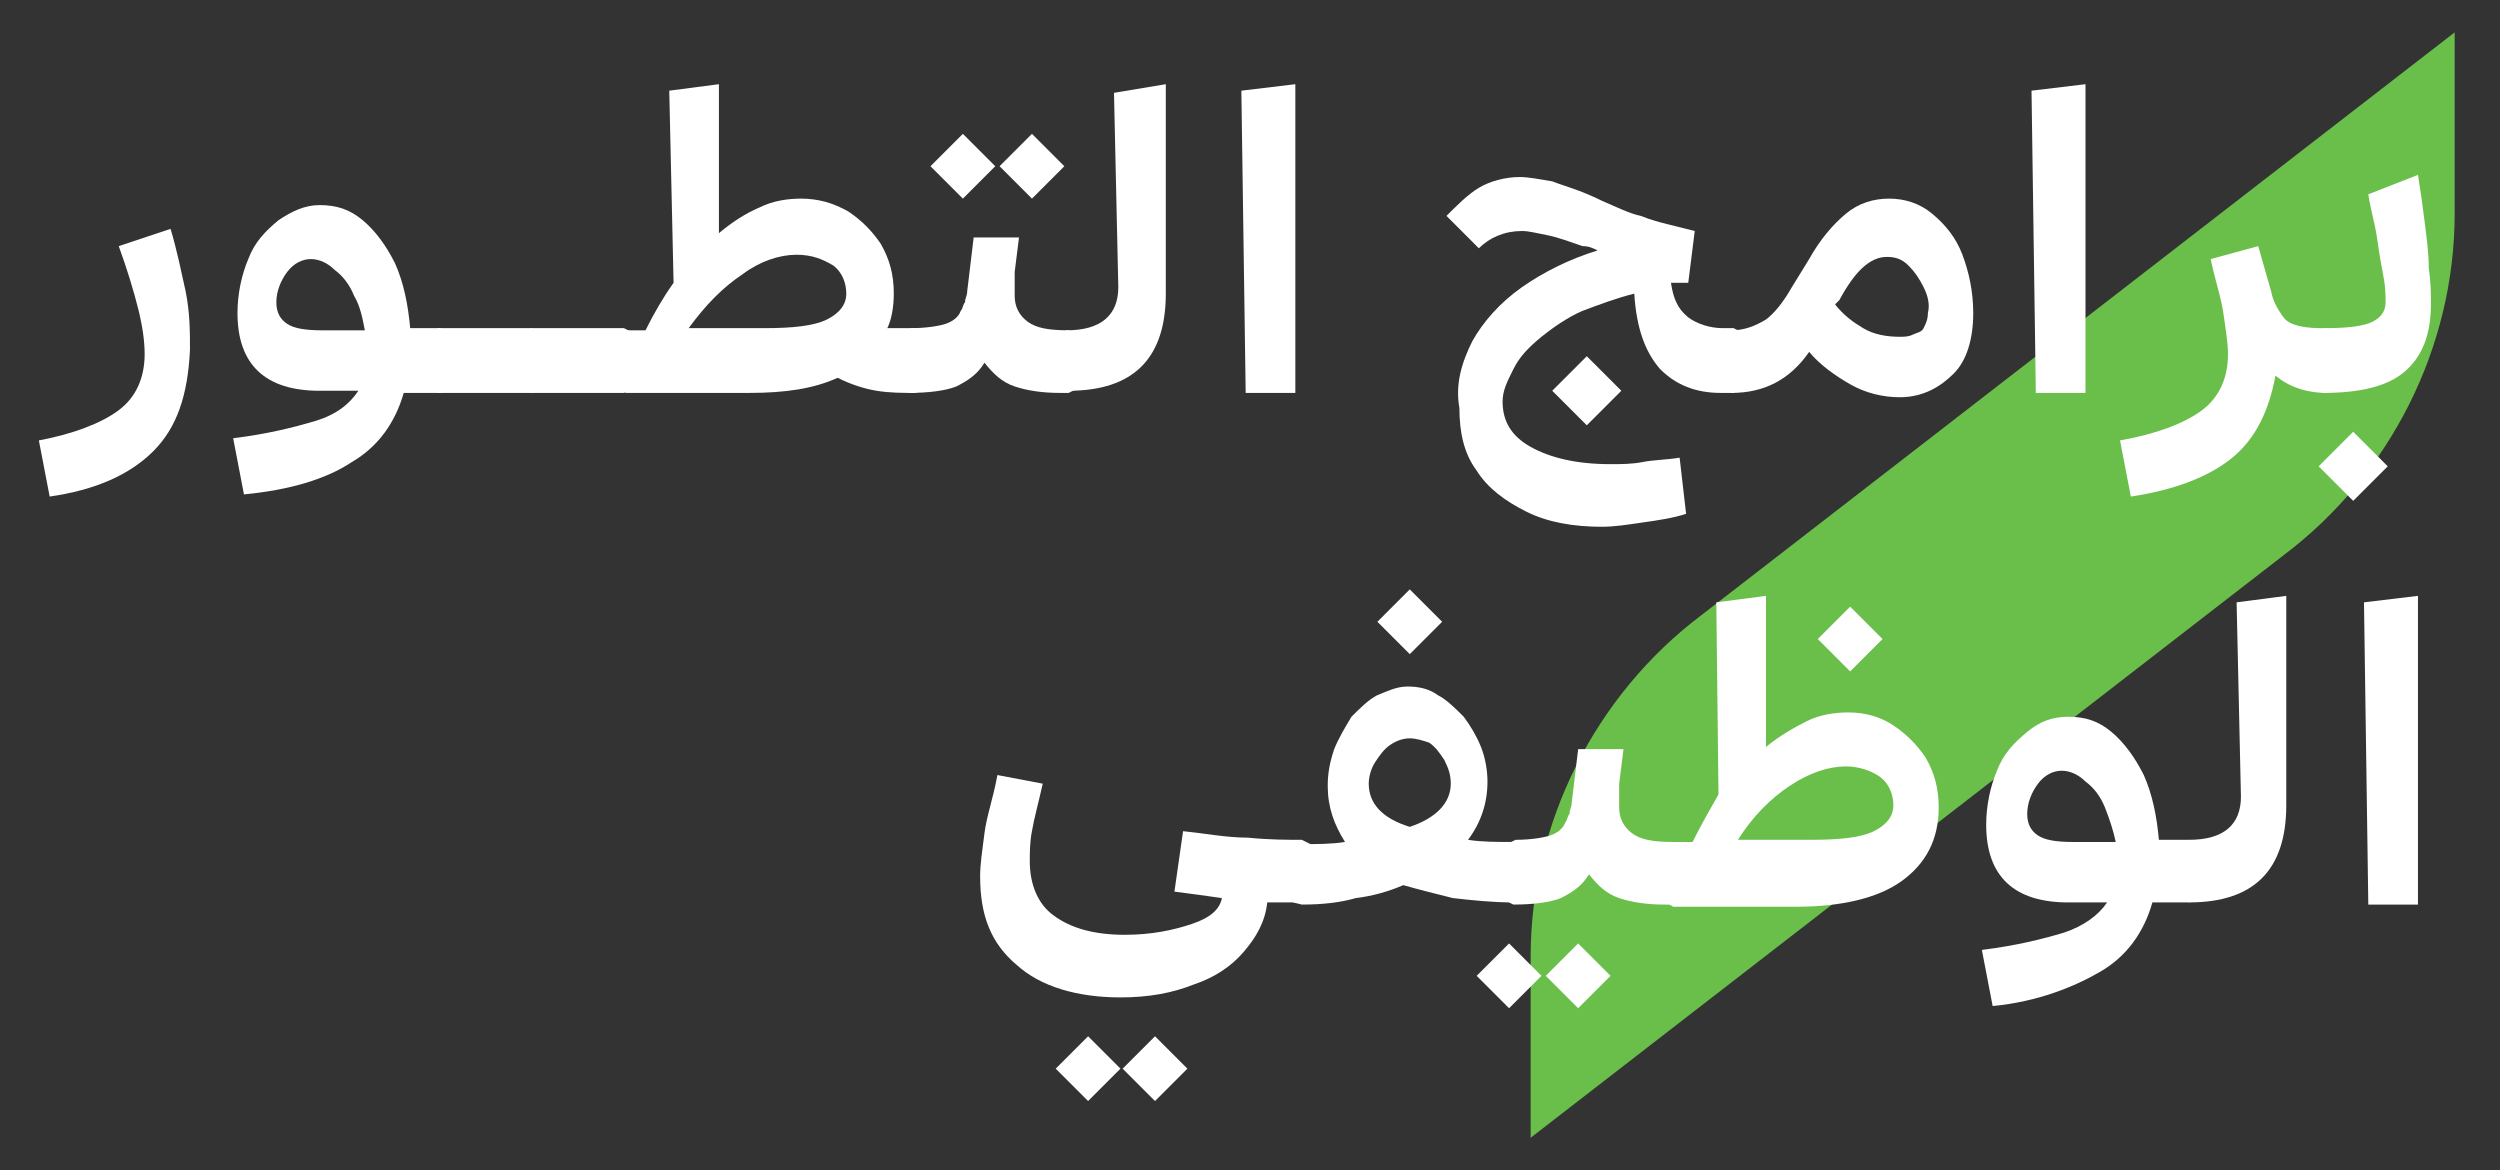
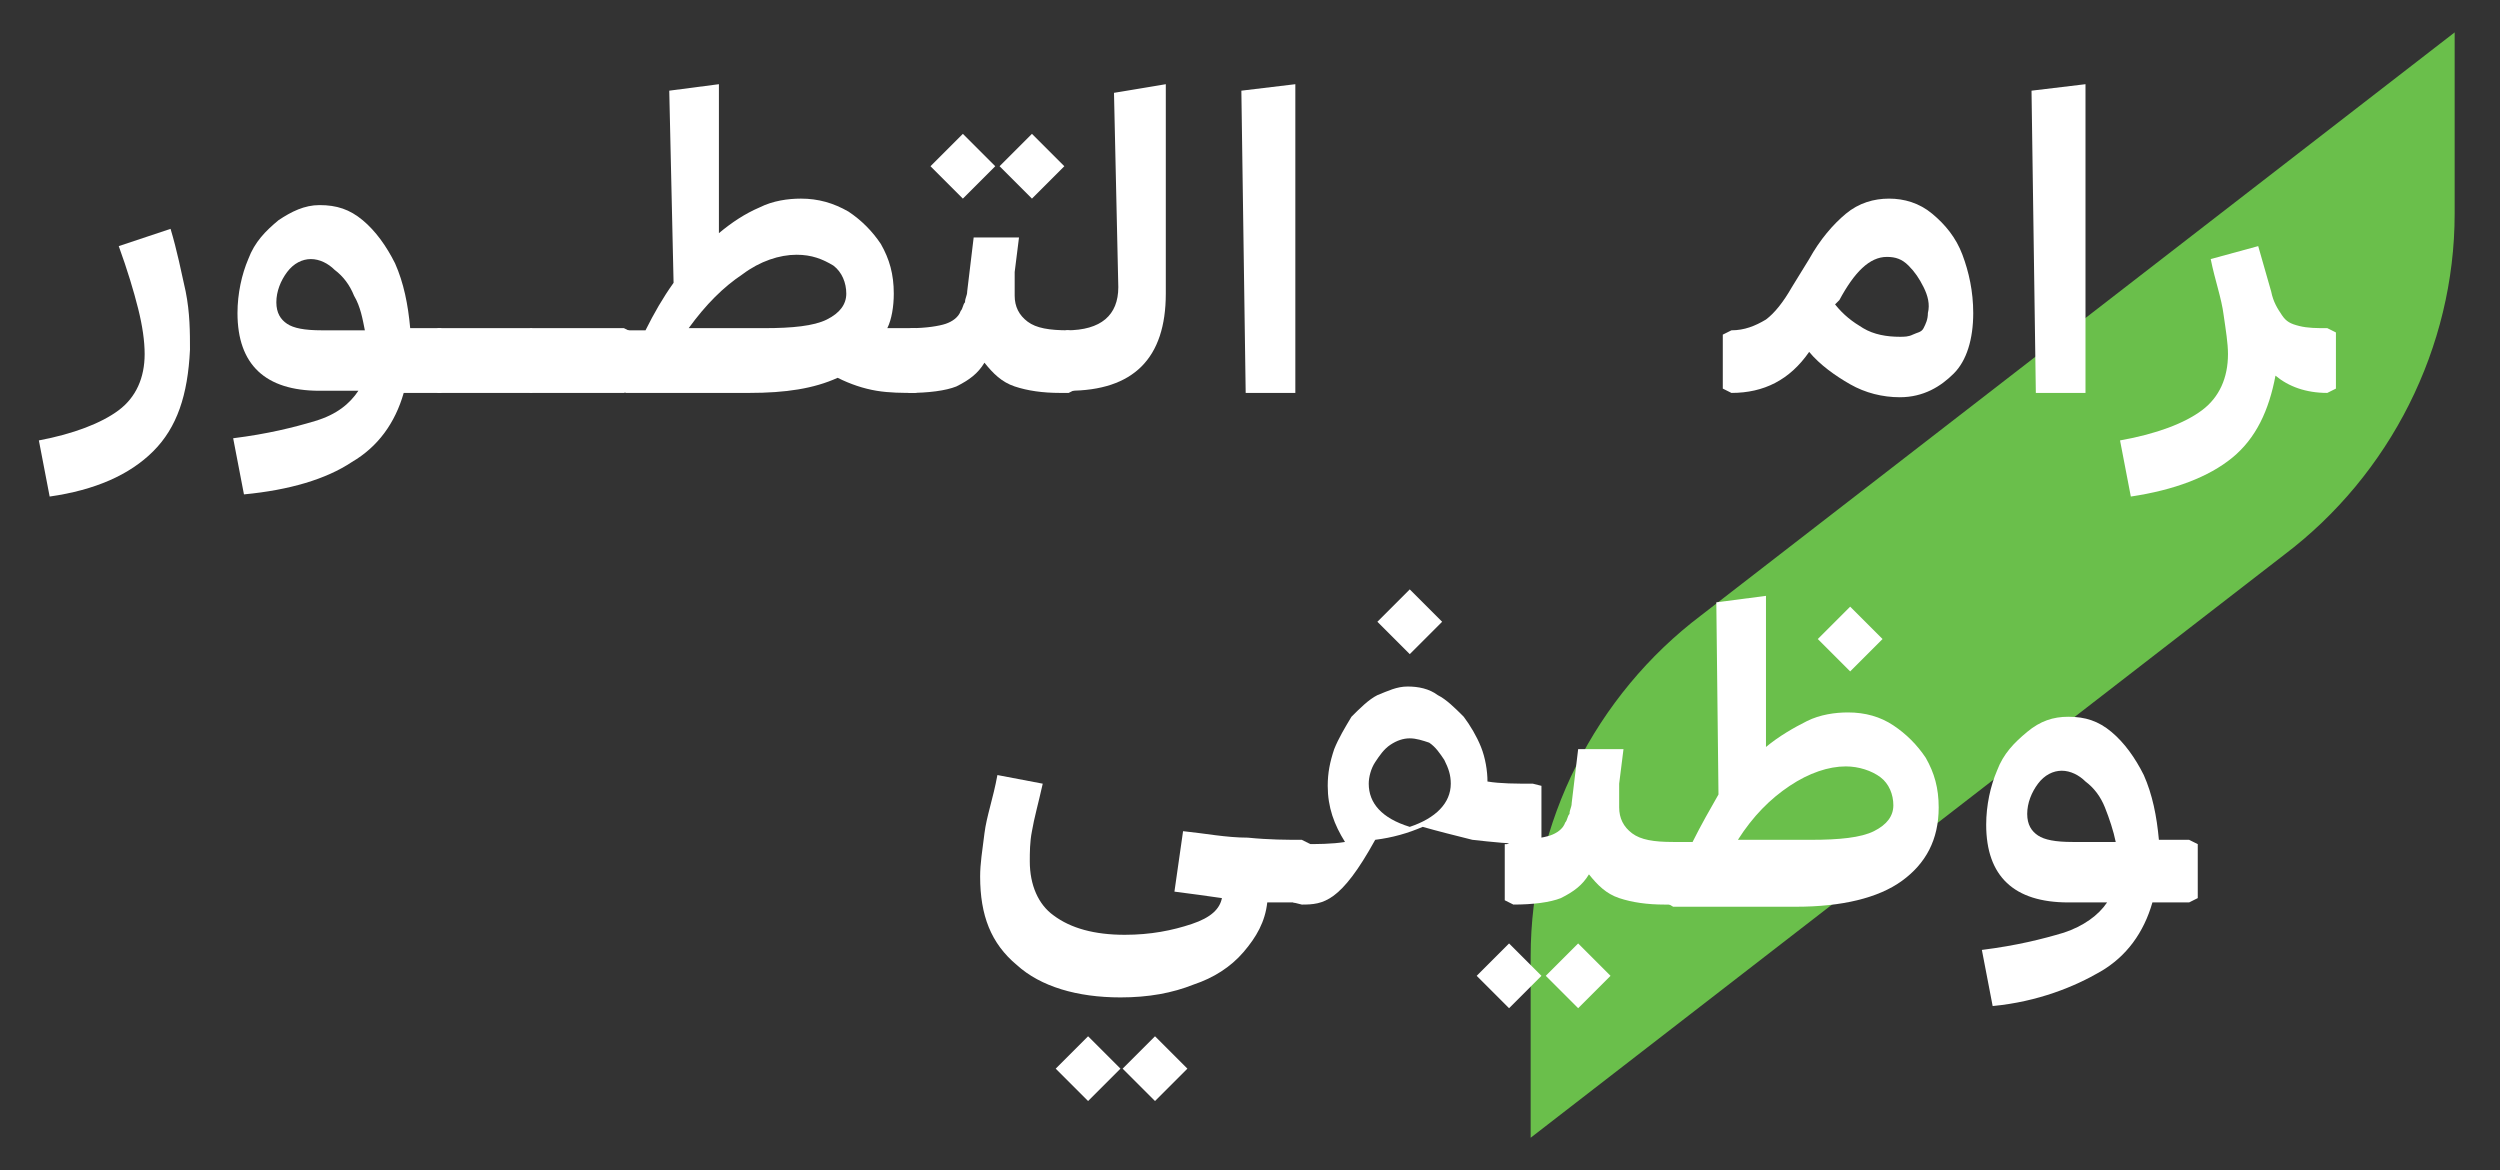
<svg xmlns="http://www.w3.org/2000/svg" version="1.1" id="Layer_1" x="0px" y="0px" viewBox="0 0 115.8 54.2" style="enable-background:new 0 0 115.8 54.2;" xml:space="preserve">
  <rect x="0" y="0" width="115.8" height="54.2" fill="#333333" stroke="none" />
  <style type="text/css"> .st0{fill:#1D1934;} .st1{fill:#F5333F;} .st2{fill:#FFFFFF;} .st3{fill:#6ABF4B;} .st4{fill:#6AAAE4;} .st5{fill:url(#SVGID_1_);} .st6{fill:url(#SVGID_00000105400121058233774150000017129243300740087224_);} .st7{fill:url(#SVGID_00000109022201903353766660000007593476957903804595_);} .st8{fill:url(#SVGID_00000179628760280780239750000011290826800989113264_);} .st9{opacity:0.6;fill:#1D1934;} .st10{fill:#424055;} .st11{fill:url(#SVGID_00000026846437569014515690000005434672199668368809_);} .st12{fill:none;stroke:#FFFFFF;stroke-width:0.75;stroke-miterlimit:10;} .st13{fill:url(#SVGID_00000108998868450048454300000006402829056640210066_);} .st14{fill:none;stroke:#F5333F;stroke-width:0.75;stroke-miterlimit:10;} </style>
  <g>
    <path class="st3" d="M70.9,52.7l34.9-27c4.9-3.7,7.9-9.6,7.9-15.8V1.5l-34.9,27c-4.9,3.7-7.9,9.6-7.9,15.8V52.7z" />
    <g>
      <g>
        <path class="st2" d="M7.1,20.9C6,22,4.4,22.7,2.3,23l-0.5-2.6c1.6-0.3,2.9-0.8,3.7-1.4c0.8-0.6,1.2-1.5,1.2-2.6 c0-0.6-0.1-1.3-0.3-2.1c-0.2-0.8-0.5-1.8-0.9-2.9l2.4-0.8c0.3,1,0.5,2,0.7,2.9c0.2,1,0.2,1.9,0.2,2.7C8.7,18.3,8.2,19.8,7.1,20.9 z" />
        <path class="st2" d="M11.3,22.9l-0.5-2.6c1.6-0.2,2.8-0.5,3.8-0.8s1.6-0.8,2-1.4h-1.8c-2.5,0-3.8-1.2-3.8-3.6 c0-0.9,0.2-1.8,0.5-2.5c0.3-0.8,0.8-1.3,1.4-1.8c0.6-0.4,1.2-0.7,1.9-0.7c0.8,0,1.4,0.2,2,0.7s1.1,1.2,1.5,2 c0.4,0.9,0.6,1.9,0.7,3h1.4l0.4,0.2V18l-0.4,0.2h-1.7c-0.4,1.4-1.2,2.5-2.4,3.2C15.1,22.2,13.4,22.7,11.3,22.9z M16.4,13.7 c-0.2-0.5-0.5-0.9-0.9-1.2c-0.3-0.3-0.7-0.5-1.1-0.5c-0.4,0-0.8,0.2-1.1,0.6s-0.5,0.9-0.5,1.4c0,0.5,0.2,0.8,0.5,1 s0.8,0.3,1.6,0.3h2C16.8,14.8,16.7,14.2,16.4,13.7z" />
        <path class="st2" d="M19.9,15.4l0.4-0.2h4.3l0.4,0.2V18l-0.4,0.2h-4.3L19.9,18V15.4z" />
        <path class="st2" d="M24.2,15.4l0.4-0.2h4.3l0.4,0.2V18l-0.4,0.2h-4.3L24.2,18V15.4z" />
        <path class="st2" d="M31,4.2l2.3-0.3l0,6.9c0.6-0.5,1.2-0.9,1.9-1.2c0.6-0.3,1.3-0.4,1.9-0.4c0.8,0,1.5,0.2,2.2,0.6 c0.6,0.4,1.1,0.9,1.5,1.5c0.4,0.7,0.6,1.4,0.6,2.3c0,0.6-0.1,1.2-0.3,1.6h1.3l0.4,0.2V18l-0.4,0.2c-0.6,0-1.2,0-1.8-0.1 c-0.6-0.1-1.2-0.3-1.8-0.6c-1.1,0.5-2.4,0.7-4.1,0.7h-5.7L28.5,18v-2.5l0.4-0.2h1c0.4-0.8,0.8-1.5,1.3-2.2L31,4.2z M36.9,11.8 c-0.8,0-1.7,0.3-2.5,0.9c-0.9,0.6-1.7,1.4-2.5,2.5h3.5c1.3,0,2.3-0.1,2.9-0.4c0.6-0.3,0.9-0.7,0.9-1.2c0-0.5-0.2-1-0.6-1.3 C38.1,12,37.6,11.8,36.9,11.8z" />
        <path class="st2" d="M41.8,15.4l0.4-0.2c0.7,0,1.3-0.1,1.6-0.2c0.3-0.1,0.6-0.3,0.7-0.6c0.1-0.1,0.1-0.3,0.2-0.4 c0-0.2,0.1-0.3,0.1-0.5l0.3-2.5h2.1L47,12.6c0,0.2,0,0.3,0,0.6c0,0.2,0,0.4,0,0.5c0,0.5,0.2,0.9,0.6,1.2c0.4,0.3,1,0.4,1.9,0.4 l0.4,0.2V18l-0.4,0.2h-0.4c-0.8,0-1.5-0.1-2.1-0.3c-0.6-0.2-1-0.6-1.4-1.1c-0.3,0.5-0.7,0.8-1.3,1.1c-0.5,0.2-1.3,0.3-2.2,0.3 L41.8,18V15.4z M43.1,7.7l1.5-1.5l1.5,1.5l-1.5,1.5L43.1,7.7z M46.3,7.7l1.5-1.5l1.5,1.5l-1.5,1.5L46.3,7.7z" />
        <path class="st2" d="M54,13.6c0,3-1.5,4.5-4.5,4.5L49,18v-2.5l0.4-0.2c1.6,0,2.4-0.7,2.4-2l-0.2-9L54,3.9V13.6z" />
        <path class="st2" d="M60,18.2h-2.3l-0.2-14L60,3.9V18.2z" />
-         <path class="st2" d="M68.2,15.8c0.5-0.9,1.3-1.8,2.3-2.5c1-0.7,2.2-1.3,3.5-1.7c-0.2-0.1-0.4-0.2-0.7-0.2 c-0.6-0.2-1.1-0.4-1.6-0.5c-0.5-0.1-0.9-0.2-1.2-0.2c-0.8,0-1.5,0.3-2,0.8l-1.5-1.5C67.5,9.5,68,9,68.5,8.7s1.2-0.5,1.9-0.5 c0.4,0,0.9,0.1,1.5,0.2c0.5,0.2,1.3,0.4,2.3,0.9c0.7,0.3,1.3,0.6,1.8,0.7c0.5,0.2,0.9,0.3,1.3,0.4c0.4,0.1,0.8,0.2,1.2,0.3 l-0.3,2.4c-0.3,0-0.5,0-0.8,0c0.1,0.7,0.3,1.2,0.8,1.6c0.4,0.3,1,0.5,1.6,0.5h0.5l0.4,0.2V18l-0.4,0.2h-0.6 c-1.2,0-2.1-0.4-2.8-1.1c-0.7-0.8-1.1-1.9-1.2-3.5c-0.8,0.2-1.6,0.5-2.4,0.8c-0.7,0.3-1.4,0.8-1.9,1.2c-0.6,0.5-1,0.9-1.3,1.5 s-0.5,1-0.5,1.5c0,0.9,0.4,1.6,1.3,2.1s2.1,0.8,3.7,0.8c0.5,0,1,0,1.5-0.1s1.1-0.1,1.7-0.2l0.3,2.6c-0.6,0.2-1.3,0.3-2,0.4 c-0.7,0.1-1.3,0.2-1.9,0.2c-1.3,0-2.5-0.2-3.5-0.7s-1.8-1.1-2.3-1.9c-0.6-0.8-0.8-1.8-0.8-2.9C67.4,17.8,67.7,16.8,68.2,15.8z M71.9,18.1l1.6-1.6l1.6,1.6l-1.6,1.6L71.9,18.1z" />
        <path class="st2" d="M88,18.4c-0.8,0-1.6-0.2-2.3-0.6c-0.7-0.4-1.4-0.9-1.9-1.5c-0.9,1.3-2.1,1.9-3.6,1.9L79.8,18v-2.5l0.4-0.2 c0.6,0,1.1-0.2,1.6-0.5c0.4-0.3,0.8-0.8,1.2-1.5l0.8-1.3c0.5-0.9,1.1-1.6,1.7-2.1c0.6-0.5,1.3-0.7,2-0.7c0.7,0,1.4,0.2,2,0.7 c0.6,0.5,1.1,1.1,1.4,1.9s0.5,1.7,0.5,2.7c0,1.2-0.3,2.2-0.9,2.8S89.1,18.4,88,18.4z M89.1,13.3c-0.2-0.4-0.4-0.7-0.7-1 c-0.3-0.3-0.6-0.4-1-0.4c-0.8,0-1.5,0.7-2.2,2L85,14.1c0.4,0.5,0.8,0.8,1.3,1.1s1.1,0.4,1.7,0.4c0.2,0,0.4,0,0.6-0.1 s0.4-0.1,0.5-0.3c0.1-0.2,0.2-0.4,0.2-0.7C89.4,14.1,89.3,13.7,89.1,13.3z" />
        <path class="st2" d="M96.6,18.2h-2.3l-0.2-14l2.5-0.3V18.2z" />
        <path class="st2" d="M103.4,21.2c-1.1,0.9-2.7,1.5-4.7,1.8l-0.5-2.6c1.7-0.3,3-0.8,3.8-1.4c0.8-0.6,1.2-1.5,1.2-2.6 c0-0.5-0.1-1.1-0.2-1.8c-0.1-0.8-0.4-1.6-0.6-2.6l2.2-0.6l0.6,2.1c0.1,0.5,0.3,0.8,0.5,1.1c0.2,0.3,0.4,0.4,0.8,0.5 s0.8,0.1,1.3,0.1l0.4,0.2V18l-0.4,0.2c-1,0-1.8-0.3-2.4-0.8C105.1,19,104.5,20.3,103.4,21.2z" />
-         <path class="st2" d="M107.3,15.4l0.4-0.2c1.1,0,1.8-0.1,2.2-0.3c0.4-0.2,0.6-0.5,0.6-0.9c0-0.3,0-0.7-0.1-1.2 c-0.1-0.5-0.2-1.1-0.3-1.8c-0.1-0.7-0.3-1.3-0.4-2l2.3-0.9c0.1,0.6,0.2,1.3,0.3,2.1c0.1,0.8,0.2,1.5,0.2,2.2 c0.1,0.7,0.1,1.2,0.1,1.7c0,1.4-0.4,2.4-1.2,3.1s-2.1,1-3.8,1l-0.4-0.2V15.4z M109,20l1.6,1.6l-1.6,1.6l-1.6-1.6L109,20z" />
        <path class="st2" d="M47.1,44.7c-1.2-1-1.7-2.3-1.7-4.1c0-0.6,0.1-1.2,0.2-2c0.1-0.8,0.4-1.6,0.6-2.7l2.1,0.4 c-0.2,0.9-0.4,1.6-0.5,2.2c-0.1,0.5-0.1,1-0.1,1.4c0,1.1,0.4,2,1.1,2.5c0.8,0.6,1.9,0.9,3.3,0.9c1.2,0,2.2-0.2,3.1-0.5 s1.3-0.7,1.4-1.2c-0.7-0.1-1.4-0.2-2.2-0.3l0.4-2.8c1,0.1,2,0.3,3,0.3c1,0.1,1.8,0.1,2.5,0.1l0.4,0.2v2.5l-0.4,0.2h-0.2 c-0.4,0-0.9,0-1.4,0c-0.1,0.9-0.5,1.6-1.1,2.3c-0.6,0.7-1.4,1.2-2.3,1.5c-1,0.4-2.1,0.6-3.4,0.6C49.9,46.2,48.2,45.7,47.1,44.7z M50.4,48l1.5,1.5l-1.5,1.5l-1.5-1.5L50.4,48z M53.5,48l1.5,1.5l-1.5,1.5L52,49.5L53.5,48z" />
-         <path class="st2" d="M60.3,41.9l-0.4-0.1v-2.6l0.4-0.1c0.7,0,1.4,0,2-0.1c-0.5-0.8-0.8-1.6-0.8-2.6c0-0.6,0.1-1.1,0.3-1.7 c0.2-0.5,0.5-1,0.8-1.5c0.4-0.4,0.8-0.8,1.2-1c0.5-0.2,0.9-0.4,1.4-0.4c0.5,0,1,0.1,1.4,0.4c0.4,0.2,0.8,0.6,1.2,1 c0.3,0.4,0.6,0.9,0.8,1.4c0.2,0.5,0.3,1.1,0.3,1.6c0,1-0.3,1.9-0.9,2.7c0.6,0.1,1.3,0.1,2.1,0.1l0.4,0.1v2.6l-0.4,0.1 c-1,0-1.9-0.1-2.8-0.2c-0.8-0.2-1.6-0.4-2.3-0.6c-0.7,0.3-1.4,0.5-2.2,0.6C62.1,41.8,61.3,41.9,60.3,41.9z M65.3,34.2 c-0.3,0-0.6,0.1-0.9,0.3c-0.3,0.2-0.5,0.5-0.7,0.8c-0.2,0.3-0.3,0.7-0.3,1c0,0.9,0.6,1.6,1.9,2c1.2-0.4,1.9-1.1,1.9-2 c0-0.4-0.1-0.7-0.3-1.1c-0.2-0.3-0.4-0.6-0.7-0.8C65.9,34.3,65.6,34.2,65.3,34.2z M63.8,28.8l1.5-1.5l1.5,1.5l-1.5,1.5L63.8,28.8 z" />
+         <path class="st2" d="M60.3,41.9l-0.4-0.1v-2.6l0.4-0.1c0.7,0,1.4,0,2-0.1c-0.5-0.8-0.8-1.6-0.8-2.6c0-0.6,0.1-1.1,0.3-1.7 c0.2-0.5,0.5-1,0.8-1.5c0.4-0.4,0.8-0.8,1.2-1c0.5-0.2,0.9-0.4,1.4-0.4c0.5,0,1,0.1,1.4,0.4c0.4,0.2,0.8,0.6,1.2,1 c0.3,0.4,0.6,0.9,0.8,1.4c0.2,0.5,0.3,1.1,0.3,1.6c0.6,0.1,1.3,0.1,2.1,0.1l0.4,0.1v2.6l-0.4,0.1 c-1,0-1.9-0.1-2.8-0.2c-0.8-0.2-1.6-0.4-2.3-0.6c-0.7,0.3-1.4,0.5-2.2,0.6C62.1,41.8,61.3,41.9,60.3,41.9z M65.3,34.2 c-0.3,0-0.6,0.1-0.9,0.3c-0.3,0.2-0.5,0.5-0.7,0.8c-0.2,0.3-0.3,0.7-0.3,1c0,0.9,0.6,1.6,1.9,2c1.2-0.4,1.9-1.1,1.9-2 c0-0.4-0.1-0.7-0.3-1.1c-0.2-0.3-0.4-0.6-0.7-0.8C65.9,34.3,65.6,34.2,65.3,34.2z M63.8,28.8l1.5-1.5l1.5,1.5l-1.5,1.5L63.8,28.8 z" />
        <path class="st2" d="M69.9,43.7l1.5,1.5l-1.5,1.5l-1.5-1.5L69.9,43.7z M69.8,39.1l0.4-0.2c0.7,0,1.3-0.1,1.6-0.2 c0.3-0.1,0.6-0.3,0.7-0.6c0.1-0.1,0.1-0.3,0.2-0.4c0-0.2,0.1-0.3,0.1-0.5l0.3-2.5h2.1L75,36.3c0,0.2,0,0.3,0,0.6 c0,0.2,0,0.4,0,0.5c0,0.5,0.2,0.9,0.6,1.2c0.4,0.3,1,0.4,1.9,0.4l0.4,0.2v2.5l-0.4,0.2h-0.4c-0.8,0-1.5-0.1-2.1-0.3 c-0.6-0.2-1-0.6-1.4-1.1c-0.3,0.5-0.7,0.8-1.3,1.1c-0.5,0.2-1.3,0.3-2.2,0.3l-0.4-0.2V39.1z M73.1,43.7l1.5,1.5l-1.5,1.5 l-1.5-1.5L73.1,43.7z" />
        <path class="st2" d="M79.5,27.9l2.3-0.3l0,7c0.6-0.5,1.3-0.9,1.9-1.2s1.3-0.4,1.9-0.4c0.8,0,1.5,0.2,2.1,0.6 c0.6,0.4,1.1,0.9,1.5,1.5c0.4,0.7,0.6,1.4,0.6,2.3c0,1.5-0.6,2.6-1.7,3.4c-1.1,0.8-2.8,1.2-4.9,1.2h-5.7L77,41.7v-2.5l0.4-0.2h1 c0.4-0.8,0.8-1.5,1.2-2.2L79.5,27.9z M85.5,35.5c-0.8,0-1.7,0.3-2.6,0.9c-0.9,0.6-1.7,1.4-2.4,2.5h3.4c1.3,0,2.3-0.1,2.9-0.4 c0.6-0.3,0.9-0.7,0.9-1.2c0-0.5-0.2-1-0.6-1.3S86.1,35.5,85.5,35.5z M84.2,29.6l1.5-1.5l1.5,1.5l-1.5,1.5L84.2,29.6z" />
        <path class="st2" d="M92.3,46.6L91.8,44c1.6-0.2,2.8-0.5,3.8-0.8c0.9-0.3,1.6-0.8,2-1.4h-1.8c-2.5,0-3.8-1.2-3.8-3.6 c0-0.9,0.2-1.8,0.5-2.5c0.3-0.8,0.8-1.3,1.4-1.8s1.2-0.7,1.9-0.7c0.8,0,1.4,0.2,2,0.7s1.1,1.2,1.5,2c0.4,0.9,0.6,1.9,0.7,3h1.4 l0.4,0.2v2.5l-0.4,0.2h-1.7c-0.4,1.4-1.2,2.5-2.4,3.2S94.4,46.4,92.3,46.6z M97.5,37.4c-0.2-0.5-0.5-0.9-0.9-1.2 c-0.3-0.3-0.7-0.5-1.1-0.5c-0.4,0-0.8,0.2-1.1,0.6c-0.3,0.4-0.5,0.9-0.5,1.4c0,0.5,0.2,0.8,0.5,1c0.3,0.2,0.8,0.3,1.6,0.3h2 C97.9,38.5,97.7,37.9,97.5,37.4z" />
-         <path class="st2" d="M105.9,37.3c0,3-1.5,4.5-4.5,4.5l-0.4-0.2v-2.5l0.4-0.2c1.6,0,2.4-0.7,2.4-2l-0.2-9l2.3-0.3V37.3z" />
-         <path class="st2" d="M112,41.9h-2.3l-0.2-14l2.5-0.3V41.9z" />
      </g>
    </g>
  </g>
</svg>